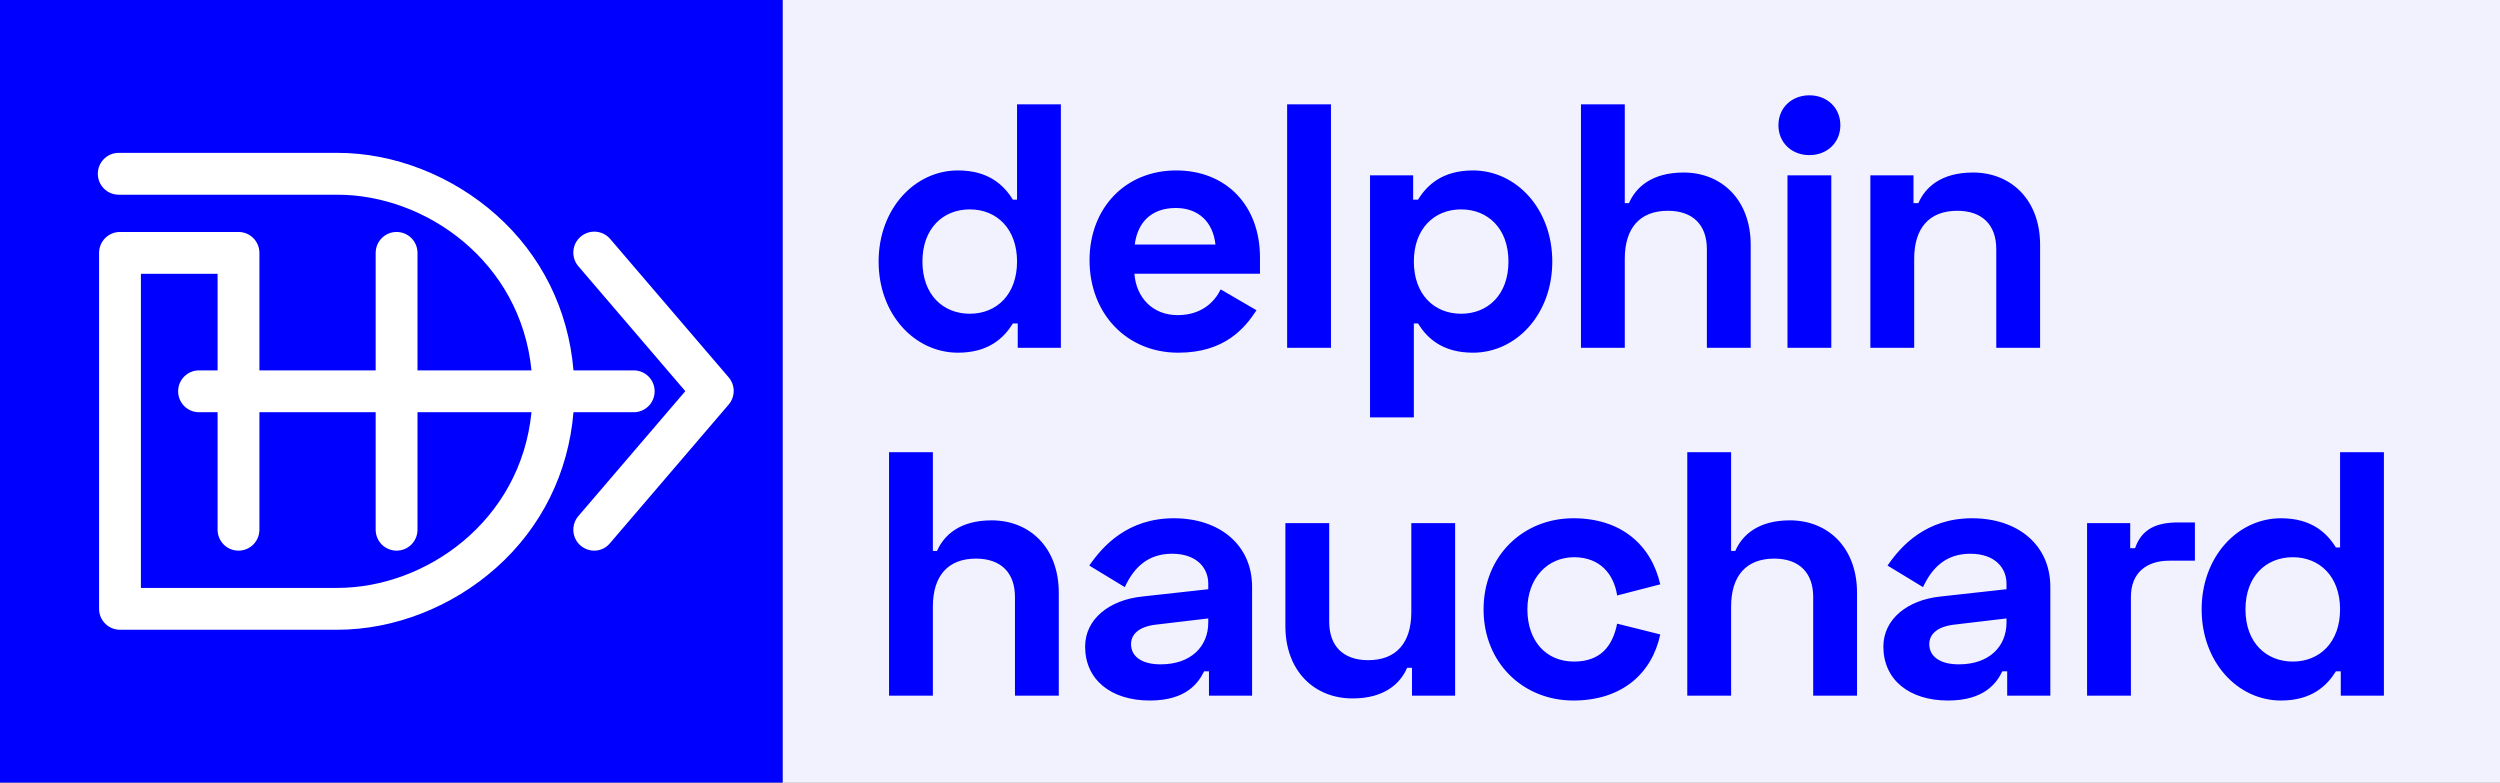
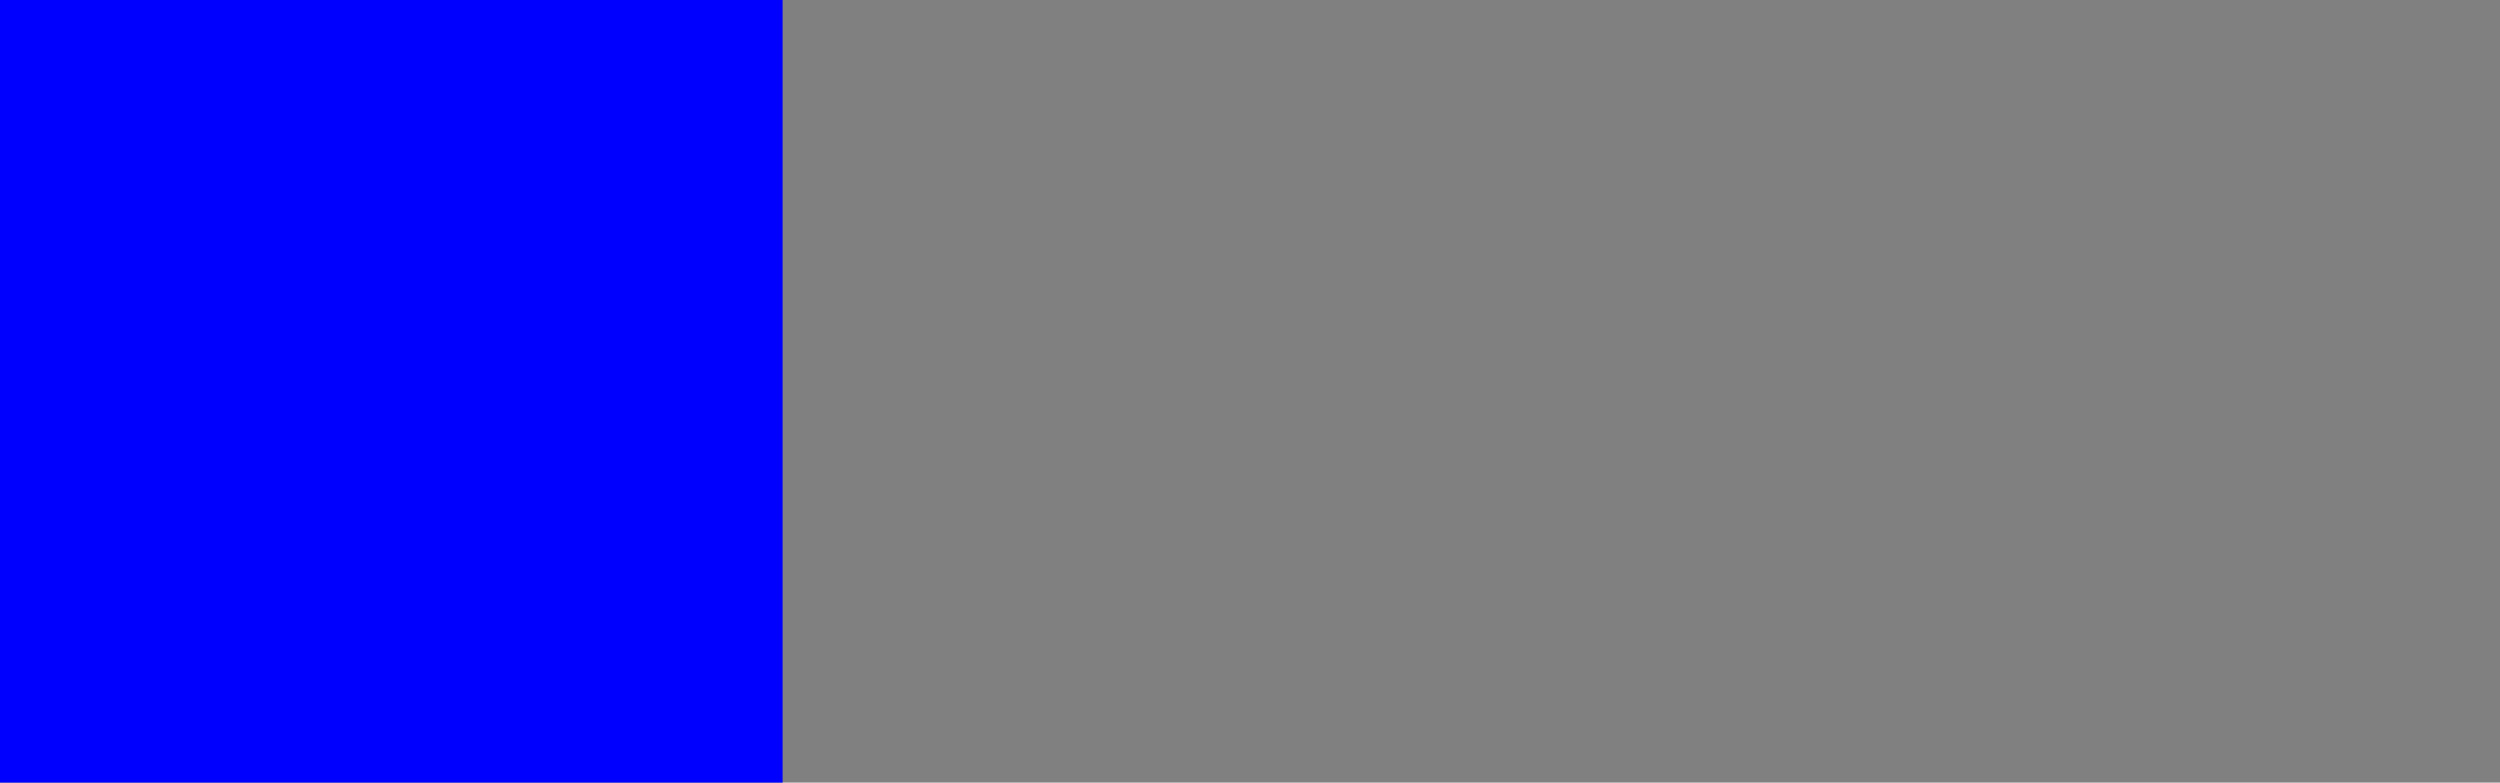
<svg xmlns="http://www.w3.org/2000/svg" width="230" height="72" viewBox="0 0 230 72" fill="none">
  <rect x="0" y="0" width="230" height="72" fill="#808080" stroke="none" />
-   <rect x="72" width="158" height="72" fill="#F2F2FF" />
-   <path d="M97.6 9.6H93.568V18.368H93.184C92.352 17.024 90.944 15.68 88.128 15.68C84.16 15.68 80.832 19.2 80.832 24.064C80.832 28.928 84.16 32.448 88.128 32.448C90.944 32.448 92.352 31.104 93.184 29.76H93.632V32H97.6V9.6ZM89.216 19.264C91.712 19.264 93.568 21.056 93.568 24.064C93.568 27.072 91.712 28.864 89.216 28.864C86.784 28.864 84.864 27.136 84.864 24.064C84.864 20.992 86.784 19.264 89.216 19.264ZM100.238 23.936C100.238 28.864 103.662 32.448 108.398 32.448C112.654 32.448 114.51 30.208 115.598 28.544L112.302 26.624C111.758 27.744 110.574 28.992 108.334 28.992C106.03 28.992 104.526 27.36 104.366 25.184H115.918V23.68C115.918 18.912 112.814 15.68 108.206 15.68C103.534 15.68 100.238 19.136 100.238 23.936ZM104.398 22.496C104.654 20.48 105.902 19.136 108.174 19.136C110.254 19.136 111.598 20.416 111.822 22.496H104.398ZM122.449 9.6H118.417V32H122.449V9.6ZM126.042 38.4H130.074V29.76H130.458C131.29 31.104 132.698 32.448 135.514 32.448C139.482 32.448 142.81 28.928 142.81 24.064C142.81 19.2 139.482 15.68 135.514 15.68C132.698 15.68 131.29 17.024 130.458 18.368H130.01V16.128H126.042V38.4ZM134.426 28.864C131.93 28.864 130.074 27.072 130.074 24.064C130.074 21.056 131.93 19.264 134.426 19.264C136.858 19.264 138.778 20.992 138.778 24.064C138.778 27.136 136.858 28.864 134.426 28.864ZM145.448 9.6V32H149.48V23.808C149.48 20.992 150.856 19.392 153.448 19.392C155.752 19.392 157.032 20.704 157.032 22.912V32H161.064V22.528C161.064 18.4 158.408 15.872 154.888 15.872C151.976 15.872 150.504 17.216 149.864 18.688H149.48V9.6H145.448ZM163.616 11.52C163.616 13.152 164.864 14.272 166.464 14.272C168.064 14.272 169.312 13.152 169.312 11.52C169.312 9.888 168.064 8.768 166.464 8.768C164.864 8.768 163.616 9.888 163.616 11.52ZM168.48 16.128H164.448V32H168.48V16.128ZM172.073 16.128V32H176.105V23.808C176.105 20.992 177.481 19.392 180.073 19.392C182.377 19.392 183.657 20.704 183.657 22.912V32H187.689V22.528C187.689 18.4 185.033 15.872 181.513 15.872C178.601 15.872 177.129 17.216 176.489 18.688H176.041V16.128H172.073ZM81.792 41.6V64H85.824V55.808C85.824 52.992 87.2 51.392 89.792 51.392C92.096 51.392 93.376 52.704 93.376 54.912V64H97.408V54.528C97.408 50.4 94.752 47.872 91.232 47.872C88.32 47.872 86.848 49.216 86.208 50.688H85.824V41.6H81.792ZM100.216 52.032L103.48 54.016C104.312 52.224 105.592 50.944 107.832 50.944C110.072 50.944 111.16 52.224 111.16 53.696V54.208L105.08 54.88C102.04 55.2 99.832 56.96 99.832 59.488C99.832 62.528 102.2 64.448 105.784 64.448C109.144 64.448 110.264 62.816 110.776 61.76H111.224V64H115.192V53.984C115.192 50.144 112.216 47.68 107.992 47.68C103.768 47.68 101.464 50.208 100.216 52.032ZM104.056 59.264C104.056 58.336 104.792 57.664 106.296 57.472L111.16 56.896V57.28C111.16 59.456 109.592 61.12 106.776 61.12C104.984 61.12 104.056 60.352 104.056 59.264ZM133.872 64V48.128H129.84V56.32C129.84 59.136 128.464 60.736 125.872 60.736C123.568 60.736 122.288 59.424 122.288 57.216V48.128H118.256V57.6C118.256 61.728 120.912 64.256 124.432 64.256C127.344 64.256 128.816 62.912 129.456 61.44H129.904V64H133.872ZM136.488 56.064C136.488 60.992 140.136 64.448 144.744 64.448C149.192 64.448 151.976 61.984 152.744 58.368L148.776 57.376C148.36 59.456 147.24 60.864 144.808 60.864C142.216 60.864 140.52 58.944 140.52 56.064C140.52 53.184 142.376 51.264 144.808 51.264C147.24 51.264 148.488 52.864 148.776 54.784L152.744 53.76C151.912 50.144 149.16 47.68 144.744 47.68C140.136 47.68 136.488 51.136 136.488 56.064ZM155.23 41.6V64H159.262V55.808C159.262 52.992 160.638 51.392 163.23 51.392C165.534 51.392 166.814 52.704 166.814 54.912V64H170.846V54.528C170.846 50.4 168.19 47.872 164.67 47.872C161.758 47.872 160.286 49.216 159.646 50.688H159.262V41.6H155.23ZM173.654 52.032L176.918 54.016C177.75 52.224 179.03 50.944 181.27 50.944C183.51 50.944 184.598 52.224 184.598 53.696V54.208L178.518 54.88C175.478 55.2 173.27 56.96 173.27 59.488C173.27 62.528 175.638 64.448 179.222 64.448C182.582 64.448 183.702 62.816 184.214 61.76H184.662V64H188.63V53.984C188.63 50.144 185.654 47.68 181.43 47.68C177.206 47.68 174.902 50.208 173.654 52.032ZM177.494 59.264C177.494 58.336 178.23 57.664 179.734 57.472L184.598 56.896V57.28C184.598 59.456 183.03 61.12 180.214 61.12C178.422 61.12 177.494 60.352 177.494 59.264ZM195.979 48.128H192.011V64H196.043V54.912C196.043 52.672 197.515 51.584 199.563 51.584H201.931V48.064H200.395C198.379 48.064 197.035 48.672 196.427 50.432H195.979V48.128ZM219.319 41.6H215.287V50.368H214.903C214.071 49.024 212.663 47.68 209.847 47.68C205.879 47.68 202.551 51.2 202.551 56.064C202.551 60.928 205.879 64.448 209.847 64.448C212.663 64.448 214.071 63.104 214.903 61.76H215.351V64H219.319V41.6ZM210.935 51.264C213.431 51.264 215.287 53.056 215.287 56.064C215.287 59.072 213.431 60.864 210.935 60.864C208.503 60.864 206.583 59.136 206.583 56.064C206.583 52.992 208.503 51.264 210.935 51.264Z" fill="#0000FF" />
  <rect width="72" height="72" fill="#0000FF" />
-   <path fill-rule="evenodd" clip-rule="evenodd" d="M11.039 57.937H31.035C36.243 57.937 41.578 55.858 45.657 52.225C49.814 48.526 52.296 43.502 52.76 37.925H58.303C59.368 37.925 60.227 37.066 60.227 36C60.227 34.935 59.368 34.075 58.303 34.075H52.76C52.296 28.498 49.814 23.474 45.657 19.775C41.578 16.142 36.243 14.062 31.035 14.062H10.924C9.859 14.062 9 14.922 9 15.988C9 17.053 9.859 17.913 10.924 17.913H31.035C39.16 17.913 47.898 24.043 48.897 34.075H38.41V23.266C38.41 22.201 37.551 21.341 36.486 21.341C35.422 21.341 34.562 22.201 34.562 23.266V34.075H23.866V23.266C23.866 22.201 23.006 21.341 21.942 21.341H11.039C9.975 21.341 9.115 22.201 9.115 23.266V56.012C9.115 57.077 9.975 57.937 11.039 57.937ZM48.897 37.925H38.41V48.734C38.41 49.799 37.551 50.659 36.486 50.659C35.422 50.659 34.562 49.799 34.562 48.734V37.925H23.866V48.734C23.866 49.799 23.006 50.659 21.942 50.659C20.877 50.659 20.018 49.799 20.018 48.734V37.925H18.312C17.247 37.925 16.388 37.066 16.388 36C16.388 34.935 17.247 34.075 18.312 34.075H20.018V25.192H12.963V54.087H31.035C39.16 54.087 47.898 47.958 48.897 37.925ZM53.417 50.197C53.789 50.505 54.225 50.659 54.674 50.659C55.212 50.659 55.751 50.428 56.136 49.953L67.038 37.219C67.654 36.501 67.654 35.435 67.038 34.716L56.136 21.983C55.443 21.174 54.225 21.084 53.417 21.777C52.609 22.47 52.519 23.69 53.212 24.498L63.049 35.987L53.212 47.476C52.519 48.284 52.609 49.504 53.417 50.197Z" fill="white" />
</svg>